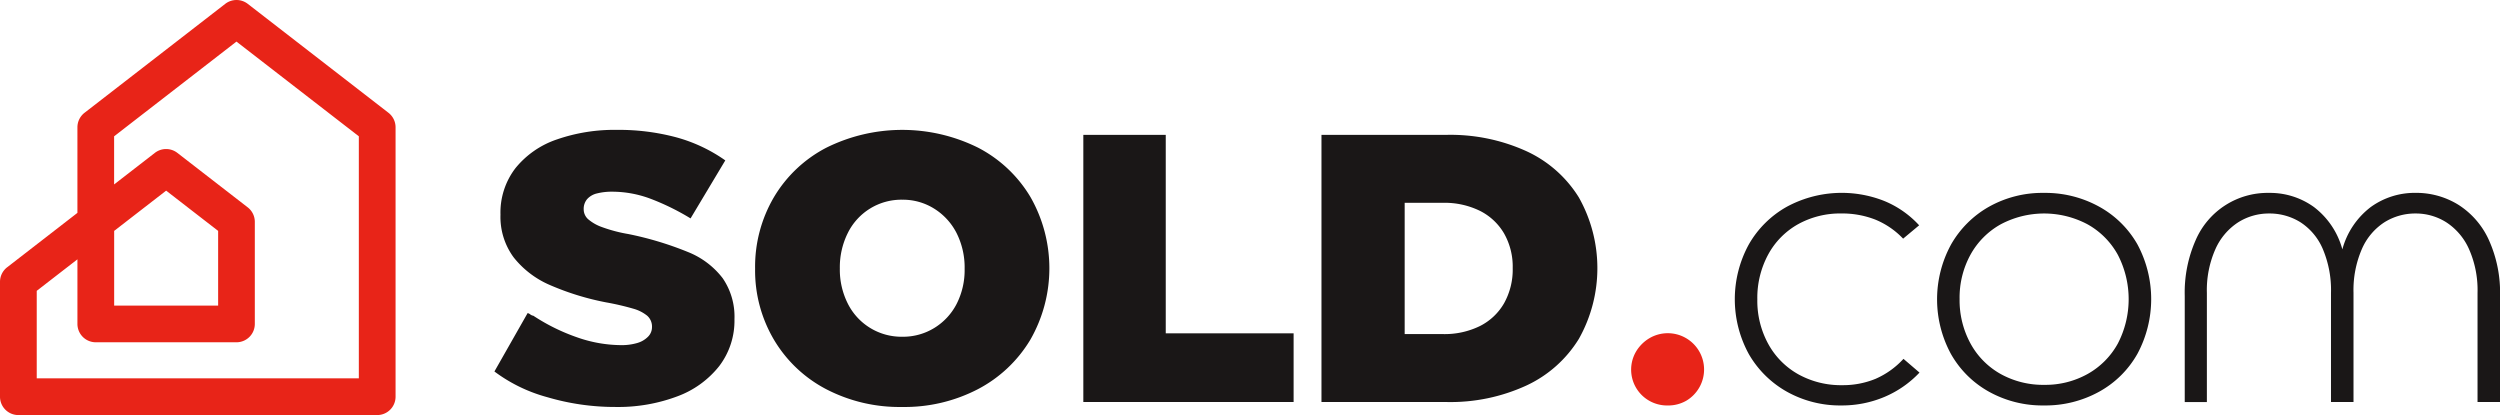
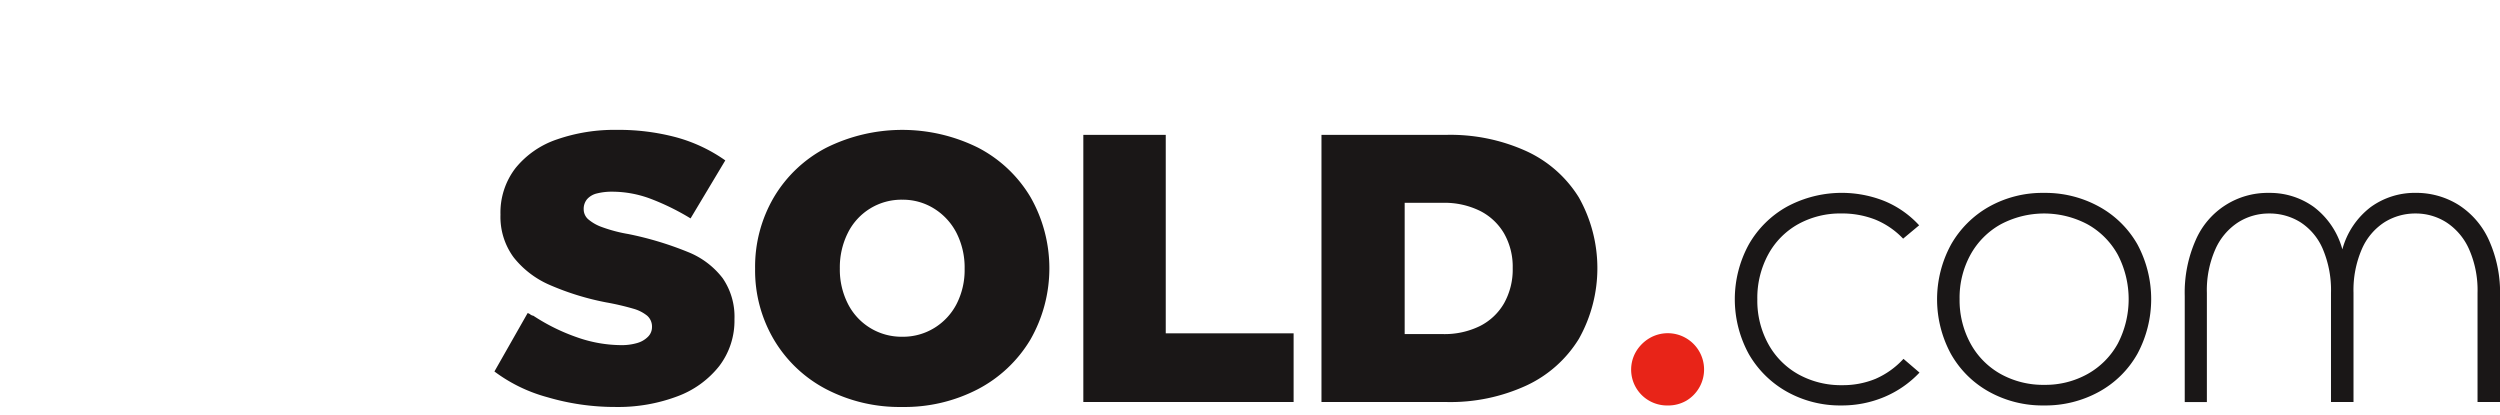
<svg xmlns="http://www.w3.org/2000/svg" width="249.706" height="41.458" viewBox="0 0 249.706 41.458">
  <defs>
    <style>.a{fill:#1a1717;}.b{fill:#e82418;}</style>
  </defs>
  <g transform="translate(-3.282 -2.579)">
    <g transform="translate(52.668 15.553)">
      <path class="a" d="M241.548,89.665a23.881,23.881,0,0,1-6.824-.972,15.6,15.6,0,0,1-5.3-2.573l3.316-5.832a.673.673,0,0,1,.267.133.667.667,0,0,0,.305.133,19.6,19.6,0,0,0,4.365,2.154,13.476,13.476,0,0,0,4.4.781,5.49,5.49,0,0,0,1.6-.21,2.456,2.456,0,0,0,1.086-.629,1.343,1.343,0,0,0,.4-.953,1.447,1.447,0,0,0-.477-1.144,3.839,3.839,0,0,0-1.391-.705,26.429,26.429,0,0,0-2.707-.629,26.8,26.8,0,0,1-5.623-1.734,9.29,9.29,0,0,1-3.621-2.764,6.81,6.81,0,0,1-1.315-4.27,7.268,7.268,0,0,1,1.506-4.651,9.048,9.048,0,0,1,4.136-2.859,17.511,17.511,0,0,1,5.985-.953,22.2,22.2,0,0,1,5.928.743,15.64,15.64,0,0,1,4.9,2.306l-3.469,5.794a24.132,24.132,0,0,0-3.946-1.944,10.928,10.928,0,0,0-3.869-.724,6,6,0,0,0-1.525.171,1.9,1.9,0,0,0-.991.572,1.5,1.5,0,0,0-.343,1.01,1.326,1.326,0,0,0,.439.991,4.368,4.368,0,0,0,1.411.8,14.779,14.779,0,0,0,2.611.686,33.09,33.09,0,0,1,5.947,1.792,8.2,8.2,0,0,1,3.469,2.611,6.779,6.779,0,0,1,1.182,4.1,7.468,7.468,0,0,1-1.525,4.689,9.534,9.534,0,0,1-4.212,3.03A16.744,16.744,0,0,1,241.548,89.665Z" transform="translate(-229.426 -61.99)" />
      <path class="a" d="M363.324,89.665a15.874,15.874,0,0,1-7.567-1.772,13.118,13.118,0,0,1-5.222-4.937,13.575,13.575,0,0,1-1.887-7.09,13.721,13.721,0,0,1,1.887-7.167,13.093,13.093,0,0,1,5.242-4.937,17.037,17.037,0,0,1,15.134,0,13.1,13.1,0,0,1,5.242,4.937,14.346,14.346,0,0,1-.019,14.257,13.259,13.259,0,0,1-5.242,4.937A15.875,15.875,0,0,1,363.324,89.665Zm.038-7.014a5.967,5.967,0,0,0,3.183-.877,6.064,6.064,0,0,0,2.23-2.4,7.433,7.433,0,0,0,.8-3.507,7.635,7.635,0,0,0-.8-3.564,6.176,6.176,0,0,0-2.23-2.44,5.877,5.877,0,0,0-3.183-.9,5.964,5.964,0,0,0-5.451,3.316,7.666,7.666,0,0,0-.8,3.545,7.546,7.546,0,0,0,.8,3.526,5.991,5.991,0,0,0,5.451,3.3Z" transform="translate(-322.612 -61.99)" />
-       <path class="a" d="M498.767,90.944V64.26H507V84.083h12.771v6.862Z" transform="translate(-439.948 -63.764)" />
+       <path class="a" d="M498.767,90.944V64.26H507V84.083h12.771v6.862" transform="translate(-439.948 -63.764)" />
      <path class="a" d="M607.69,90.944V64.26h12.5a18.344,18.344,0,0,1,7.948,1.62,12.091,12.091,0,0,1,5.261,4.632,14.411,14.411,0,0,1,0,14.124,12.161,12.161,0,0,1-5.261,4.67,18.156,18.156,0,0,1-7.948,1.639Zm12.122-6.785a8.014,8.014,0,0,0,3.7-.8,5.763,5.763,0,0,0,2.421-2.287,6.9,6.9,0,0,0,.858-3.507,6.718,6.718,0,0,0-.858-3.45,5.8,5.8,0,0,0-2.421-2.268,8.017,8.017,0,0,0-3.7-.8H616V84.159Z" transform="translate(-525.084 -63.764)" />
      <path class="b" d="M752.981,162.244a3.6,3.6,0,0,1-2.592-1.029,3.576,3.576,0,0,1-.572-4.365,3.828,3.828,0,0,1,1.315-1.315,3.624,3.624,0,1,1,3.7,6.233A3.611,3.611,0,0,1,752.981,162.244Z" transform="translate(-635.785 -134.719)" />
      <path class="a" d="M807.407,112.025a10.893,10.893,0,0,1-5.47-1.372,10.062,10.062,0,0,1-3.812-3.774,11.412,11.412,0,0,1,0-10.922,9.986,9.986,0,0,1,3.831-3.793,11.542,11.542,0,0,1,9.682-.572,9.738,9.738,0,0,1,3.507,2.44l-1.6,1.334a8.027,8.027,0,0,0-2.783-1.906,9.077,9.077,0,0,0-3.393-.61,8.665,8.665,0,0,0-4.307,1.067,7.631,7.631,0,0,0-2.993,3.031,9.1,9.1,0,0,0-1.086,4.479,8.968,8.968,0,0,0,1.105,4.479,7.714,7.714,0,0,0,3.031,3.031A8.768,8.768,0,0,0,807.445,110a8.576,8.576,0,0,0,3.336-.629,8.241,8.241,0,0,0,2.8-2l1.6,1.372a10.345,10.345,0,0,1-3.526,2.44A10.9,10.9,0,0,1,807.407,112.025Z" transform="translate(-672.843 -84.502)" />
      <path class="a" d="M899.921,112.025a11,11,0,0,1-5.489-1.372,9.846,9.846,0,0,1-3.812-3.793,11.444,11.444,0,0,1,.019-10.9,10.023,10.023,0,0,1,3.812-3.793,10.894,10.894,0,0,1,5.47-1.372,11.11,11.11,0,0,1,5.509,1.372,9.854,9.854,0,0,1,3.831,3.774,11.551,11.551,0,0,1,0,10.922,9.814,9.814,0,0,1-3.831,3.793A11.107,11.107,0,0,1,899.921,112.025Zm.038-2.058a8.648,8.648,0,0,0,4.327-1.086,7.758,7.758,0,0,0,3.011-3.03,9.619,9.619,0,0,0,0-8.882,7.757,7.757,0,0,0-3.011-3.03,9.234,9.234,0,0,0-8.691,0,7.754,7.754,0,0,0-3.011,3.03,8.909,8.909,0,0,0-1.087,4.422,9.013,9.013,0,0,0,1.087,4.441,7.717,7.717,0,0,0,3.011,3.05A8.722,8.722,0,0,0,899.959,109.967Z" transform="translate(-745.154 -84.502)" />
      <path class="a" d="M1025.6,90.792a7.971,7.971,0,0,1,4.25,1.182,8.137,8.137,0,0,1,3.05,3.507,12.781,12.781,0,0,1,1.125,5.6v10.6h-2.249v-10.9a10.1,10.1,0,0,0-.857-4.384,6.171,6.171,0,0,0-2.268-2.668,5.673,5.673,0,0,0-3.05-.877,5.8,5.8,0,0,0-3.126.877,6.048,6.048,0,0,0-2.249,2.668,10.3,10.3,0,0,0-.838,4.384v10.9h-2.249v-10.9a10.514,10.514,0,0,0-.819-4.384,5.946,5.946,0,0,0-2.23-2.668,5.806,5.806,0,0,0-3.126-.877,5.735,5.735,0,0,0-3.088.877A6.168,6.168,0,0,0,1005.6,96.4a10.1,10.1,0,0,0-.858,4.384v10.9h-2.211v-10.6a12.957,12.957,0,0,1,1.105-5.6,7.821,7.821,0,0,1,7.319-4.689,7.488,7.488,0,0,1,4.479,1.411,7.884,7.884,0,0,1,2.84,4.231,7.88,7.88,0,0,1,2.84-4.231A7.486,7.486,0,0,1,1025.6,90.792Z" transform="translate(-833.7 -84.502)" />
    </g>
-     <path class="b" d="M40.958,44.037H5.116A1.834,1.834,0,0,1,3.282,42.2V30.729a1.835,1.835,0,0,1,.711-1.451l7.022-5.437V15.294a1.834,1.834,0,0,1,.711-1.45L25.781,2.963a1.835,1.835,0,0,1,2.246,0l14.054,10.88a1.834,1.834,0,0,1,.711,1.45V42.2A1.834,1.834,0,0,1,40.958,44.037ZM6.951,40.368H39.123V16.193L26.9,6.733l-12.22,9.46V21l4.07-3.151a1.834,1.834,0,0,1,2.246,0l7.027,5.44a1.834,1.834,0,0,1,.711,1.45V34.932A1.834,1.834,0,0,1,26.9,36.767H12.85a1.834,1.834,0,0,1-1.834-1.834V28.481L6.951,31.628ZM14.685,33.1H25.07V25.641l-5.193-4.02-5.192,4.02Z" />
  </g>
</svg>